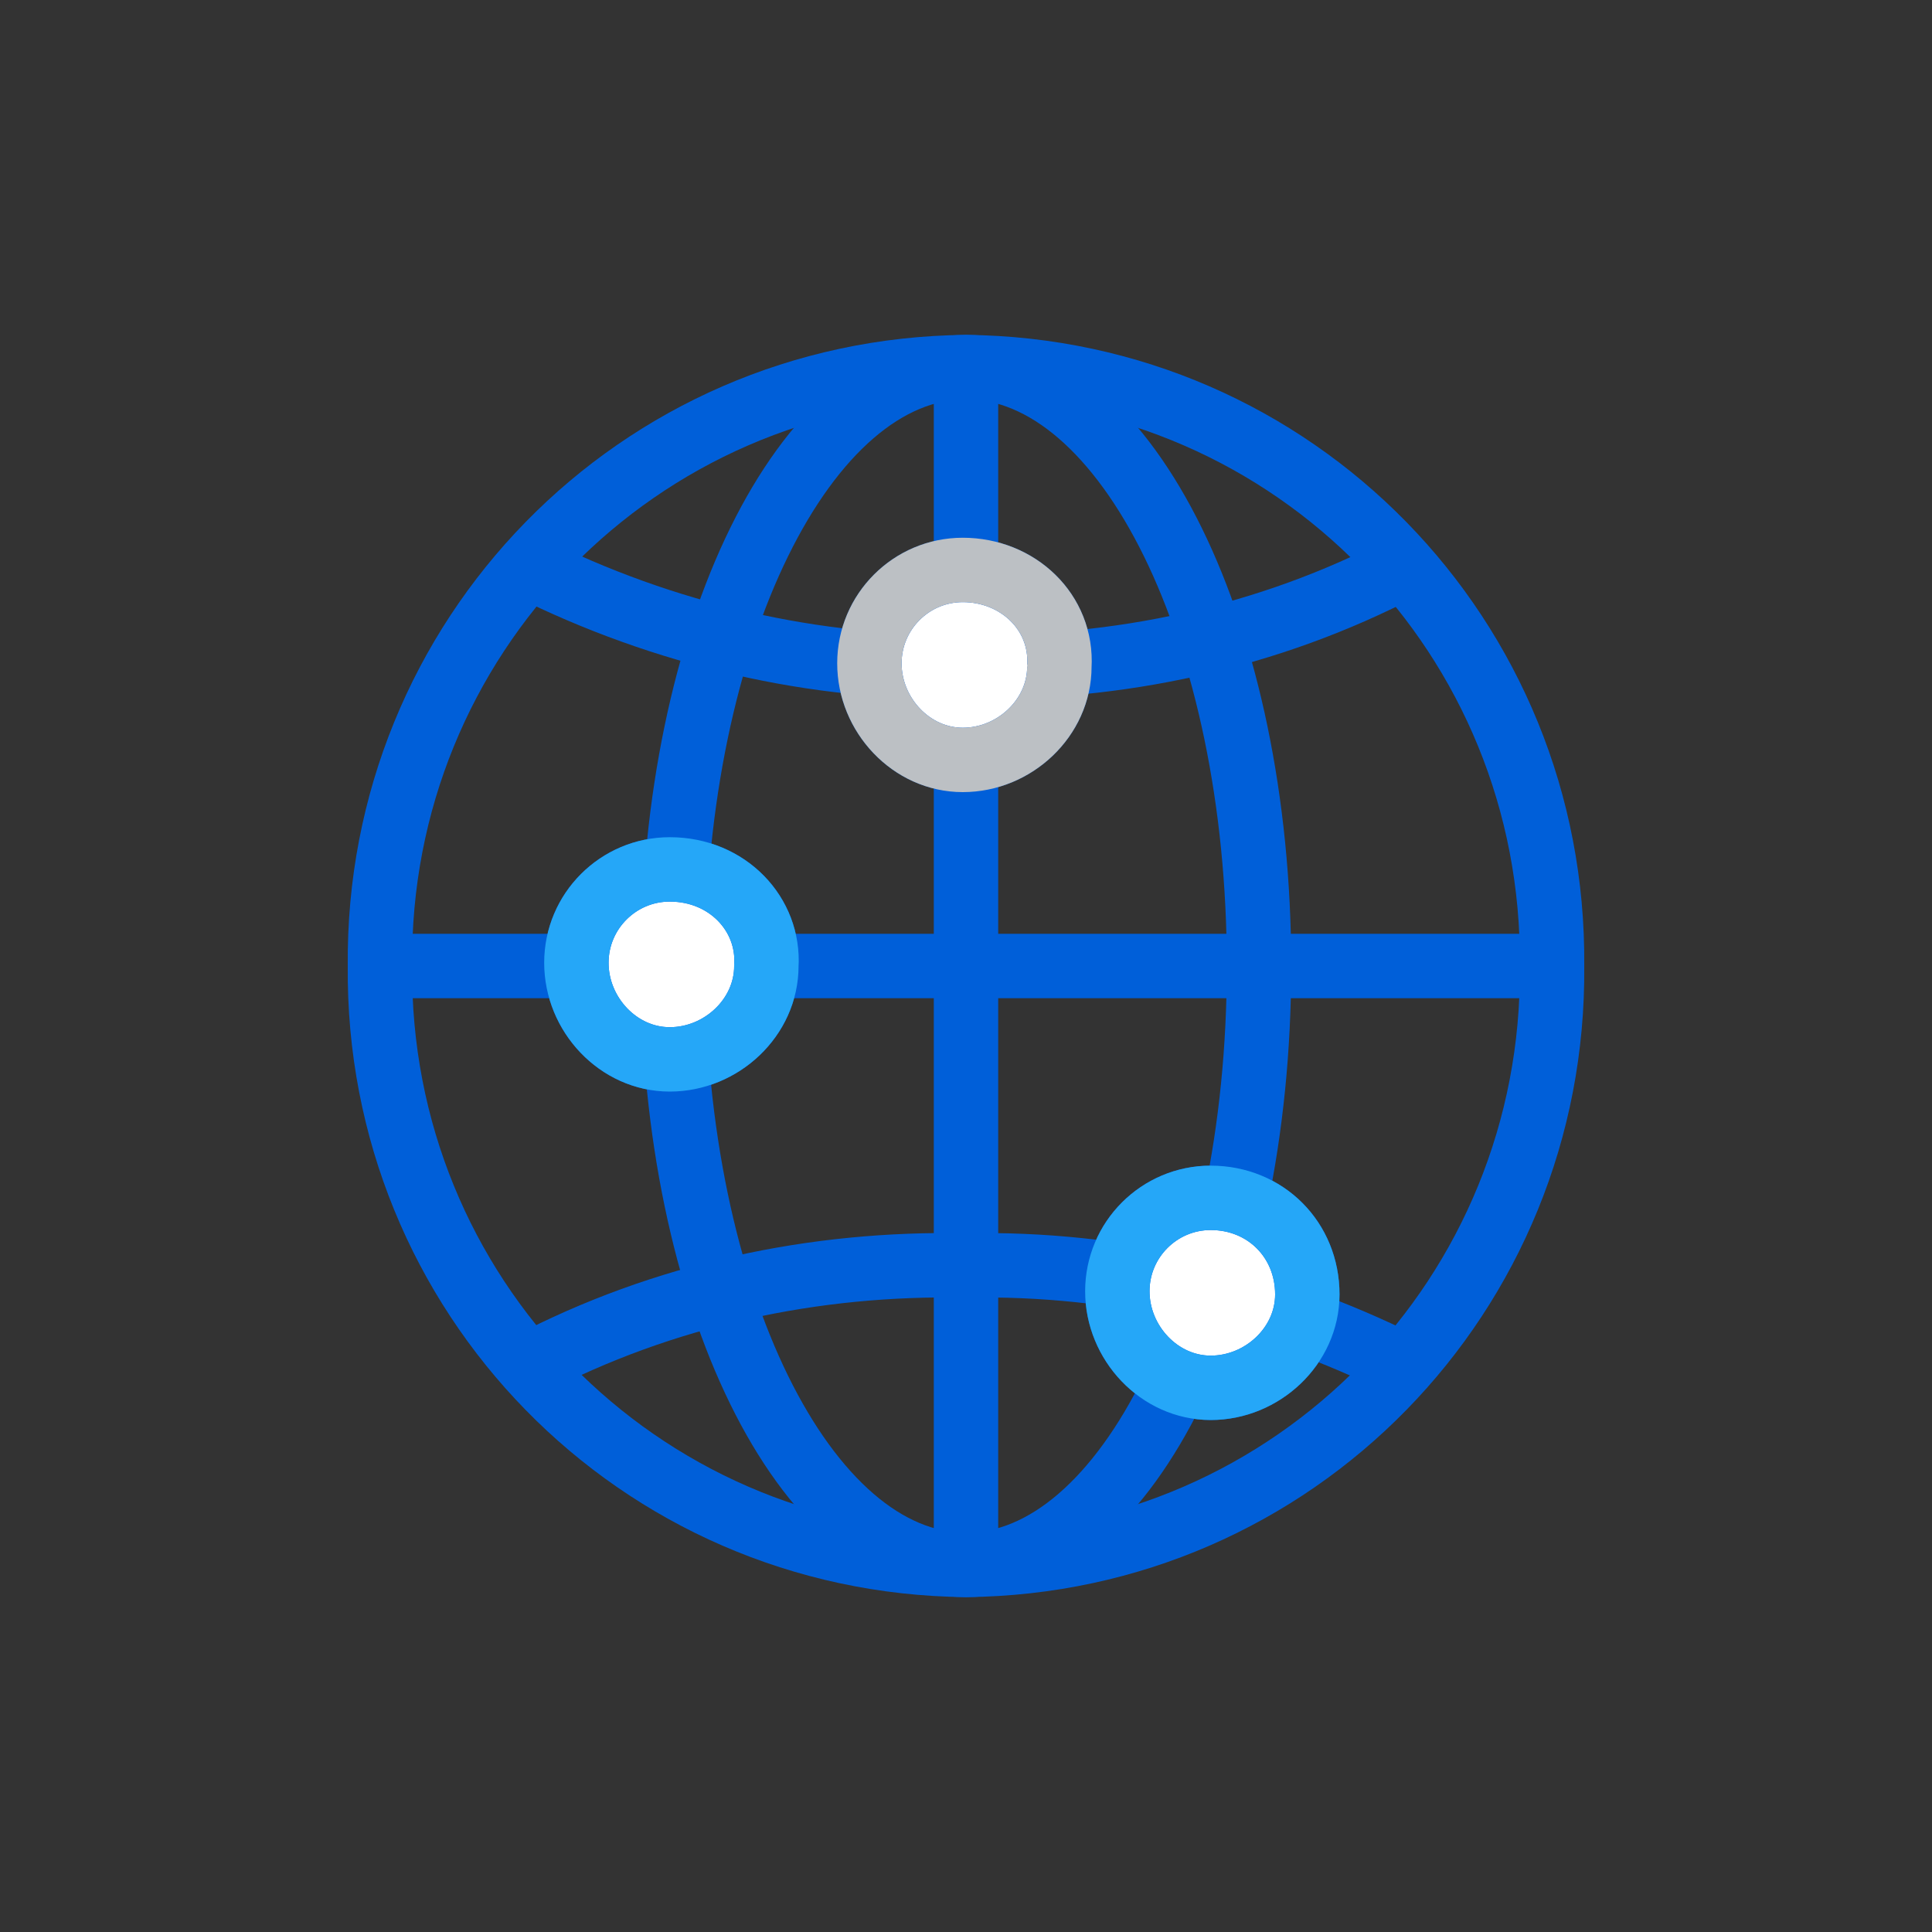
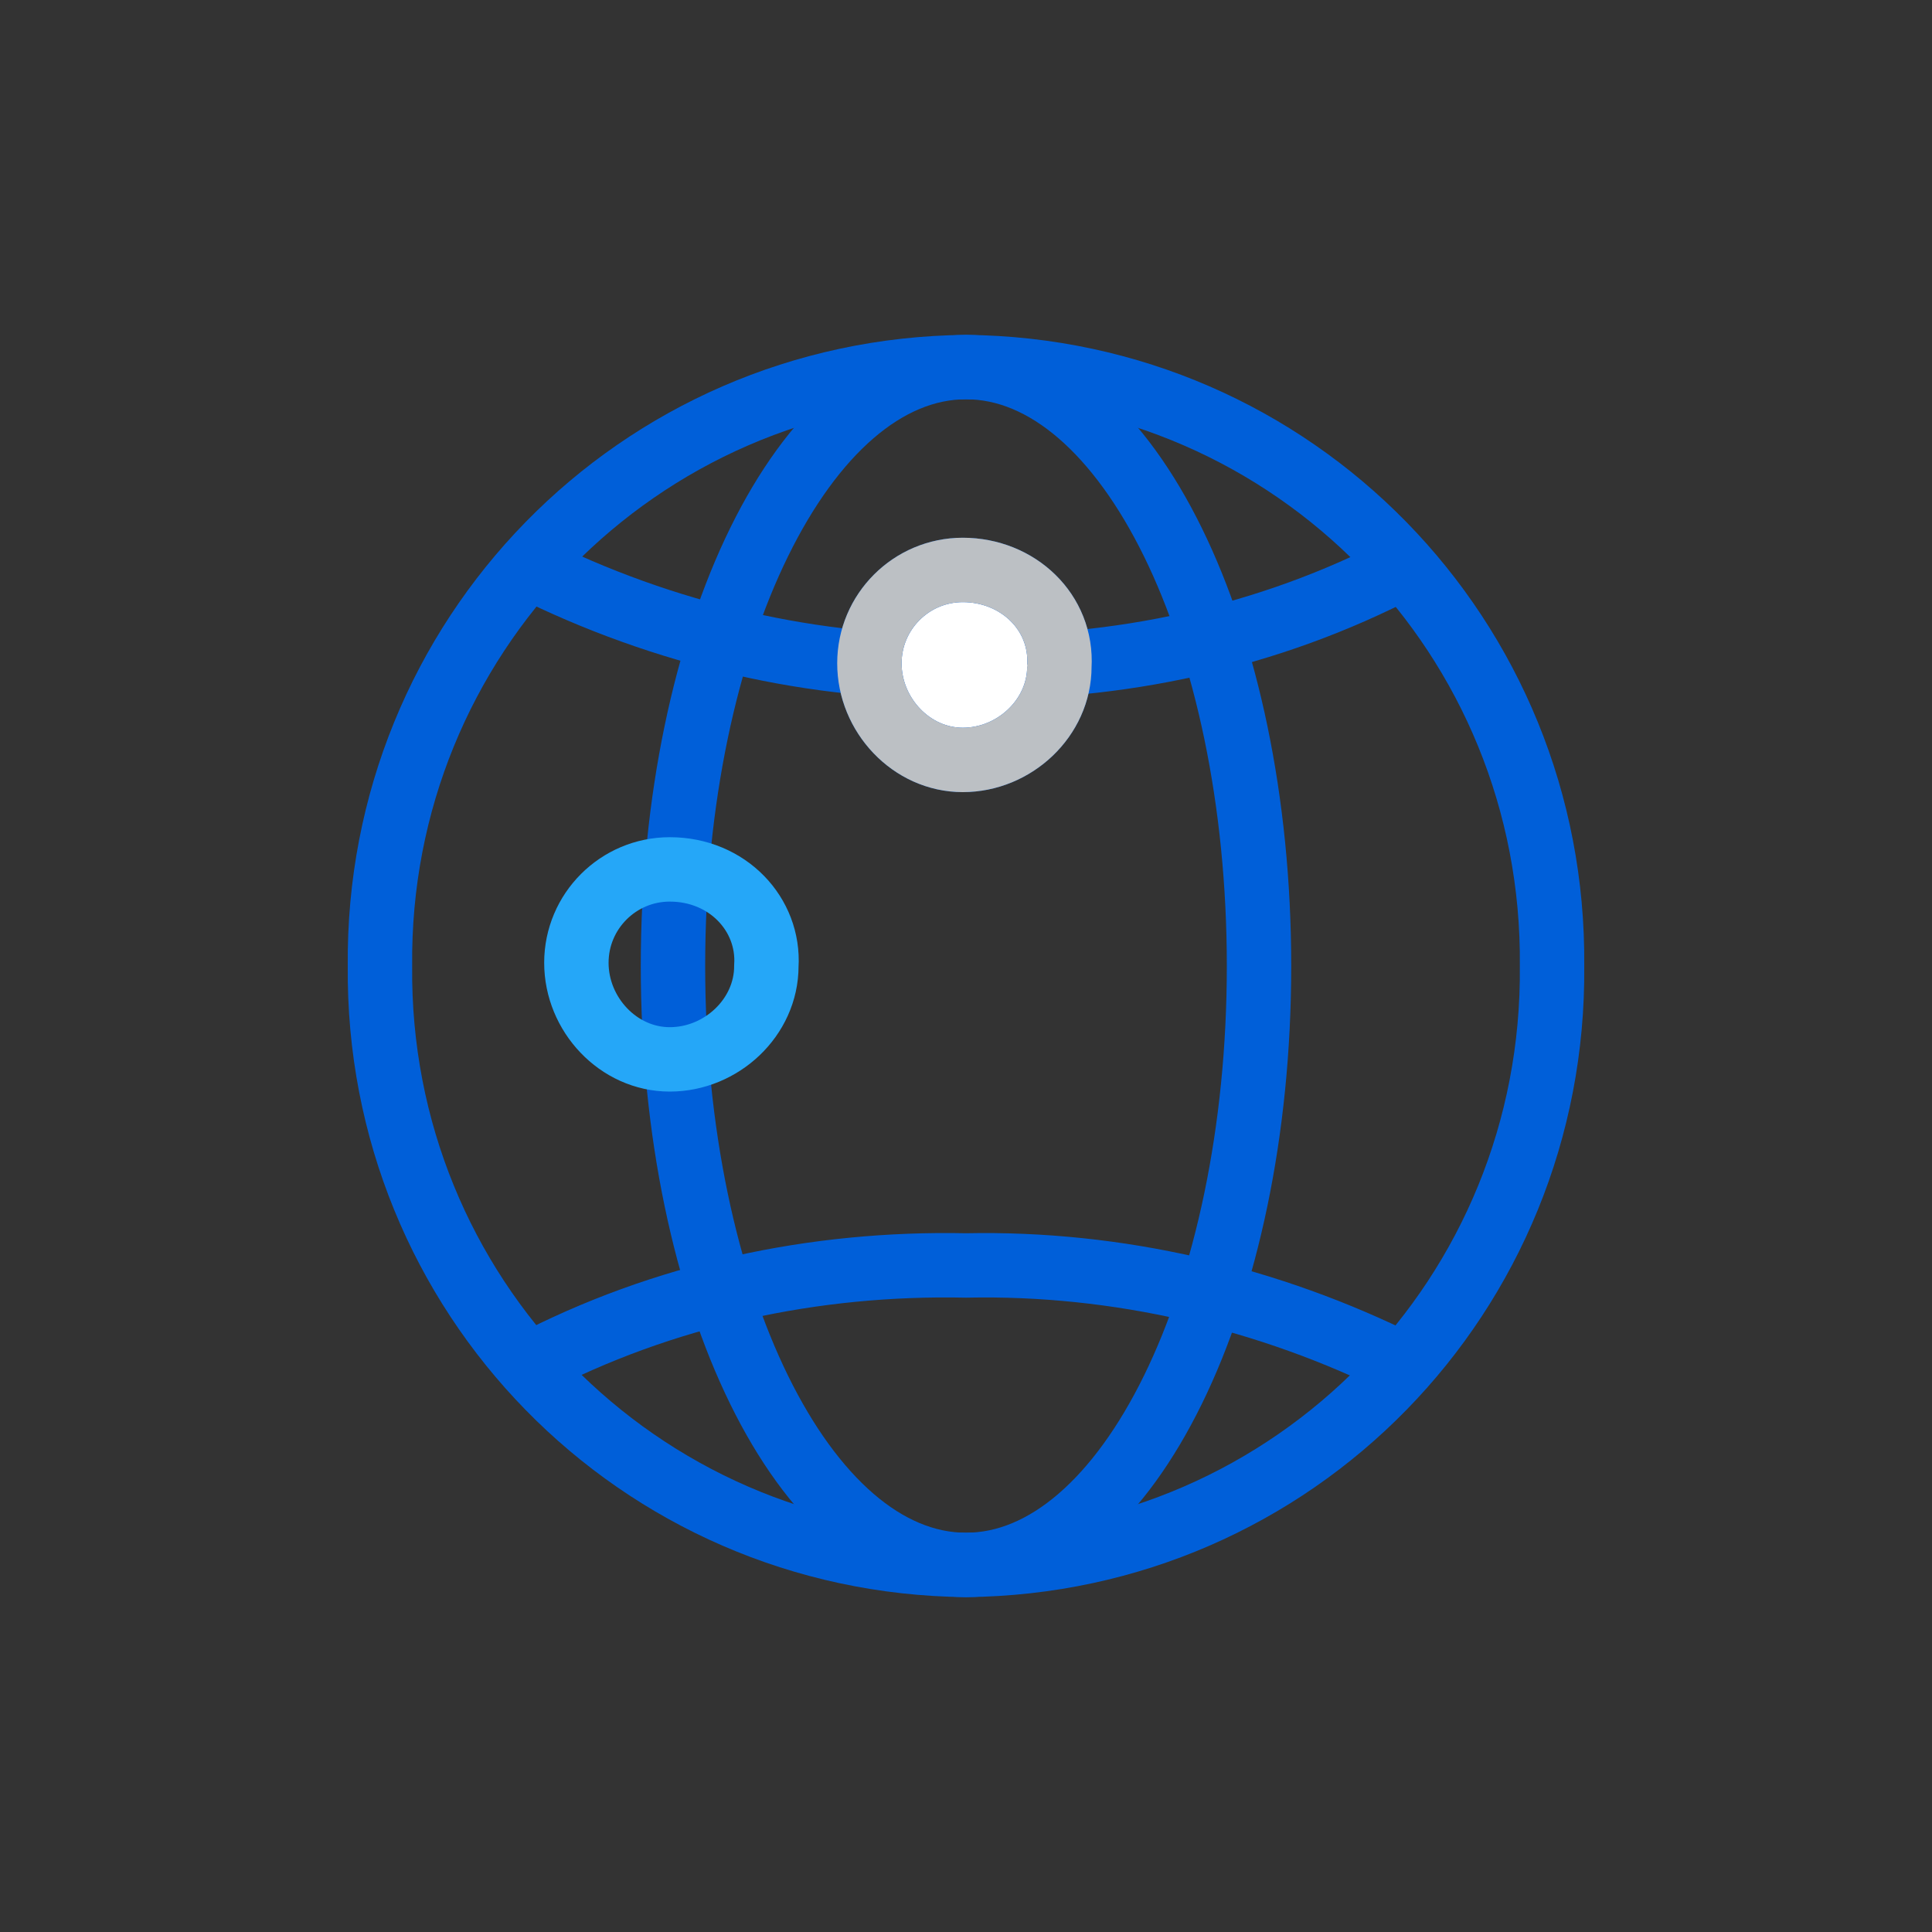
<svg xmlns="http://www.w3.org/2000/svg" version="1.1" id="Layer_1" x="0px" y="0px" viewBox="0 0 60 60" style="enable-background:new 0 0 60 60;" xml:space="preserve">
  <rect x="0" y="0" width="60" height="60" fill="#333333" stroke="none" />
  <style type="text/css">
	.st0{fill:none;stroke:#005FD9;stroke-width:2;stroke-miterlimit:10;}
	.st1{fill:#FFFFFF;stroke:#005FD9;stroke-width:2;}
	.st2{fill:none;stroke:#25A7F8;stroke-width:2;stroke-miterlimit:10;}
	.st3{fill:none;stroke:#BCC0C4;stroke-width:2;stroke-miterlimit:10;}
</style>
  <g id="Group_47504" transform="translate(1 1)">
    <g id="Group_1068" transform="translate(0 0)">
      <path id="Path_8693" class="st0" d="M47.2,29c0.1,10.2-8,18.5-18.2,18.6C18.8,47.5,10.7,39.2,10.8,29c-0.1-10.2,8-18.5,18.2-18.6    C39.2,10.5,47.3,18.8,47.2,29z" />
      <path id="Path_8694" class="st0" d="M38.1,29c0,10.3-4.1,18.6-9.1,18.6s-9.1-8.3-9.1-18.6S24,10.4,29,10.4S38.1,18.7,38.1,29z" />
      <path id="Path_8695" class="st0" d="M42.6,16.6c-4.2,2.2-8.9,3.2-13.6,3.1c-4.7,0.1-9.4-1-13.6-3.1" />
      <path id="Path_8696" class="st0" d="M15.4,41.4c4.2-2.2,8.9-3.2,13.6-3.1c4.7-0.1,9.4,1,13.6,3.1" />
-       <line id="Line_58" class="st0" x1="10.8" y1="29" x2="47.2" y2="29" />
-       <line id="Line_59" class="st0" x1="29" y1="10.4" x2="29" y2="47.6" />
-       <path id="Path_8697" class="st1" d="M22.8,29c0,1.6-1.4,2.9-3,2.9c-1.6,0-2.9-1.4-2.9-3c0-1.6,1.3-2.9,2.9-2.9    C21.6,26,22.9,27.4,22.8,29" />
      <path id="Path_8698" class="st2" d="M22.8,29c0,1.6-1.4,2.9-3,2.9c-1.6,0-2.9-1.4-2.9-3c0-1.6,1.3-2.9,2.9-2.9    C21.6,26,22.9,27.4,22.8,29z" />
-       <path id="Path_8699" class="st1" d="M39.6,39.2c0,1.6-1.4,2.9-3,2.9c-1.6,0-2.9-1.4-2.9-3c0-1.6,1.3-2.9,2.9-2.9    C38.3,36.2,39.6,37.5,39.6,39.2" />
-       <path id="Path_8700" class="st2" d="M39.6,39.2c0,1.6-1.4,2.9-3,2.9c-1.6,0-2.9-1.4-2.9-3c0-1.6,1.3-2.9,2.9-2.9    C38.3,36.2,39.6,37.5,39.6,39.2z" />
      <path id="Path_8701" class="st1" d="M31.9,19.7c0,1.6-1.4,2.9-3,2.9c-1.6,0-2.9-1.4-2.9-3c0-1.6,1.3-2.9,2.9-2.9    C30.6,16.7,32,18,31.9,19.7C31.9,19.7,31.9,19.7,31.9,19.7" />
      <path id="Path_8702" class="st3" d="M31.9,19.7c0,1.6-1.4,2.9-3,2.9c-1.6,0-2.9-1.4-2.9-3c0-1.6,1.3-2.9,2.9-2.9    C30.6,16.7,32,18,31.9,19.7C31.9,19.7,31.9,19.7,31.9,19.7z" />
    </g>
  </g>
</svg>